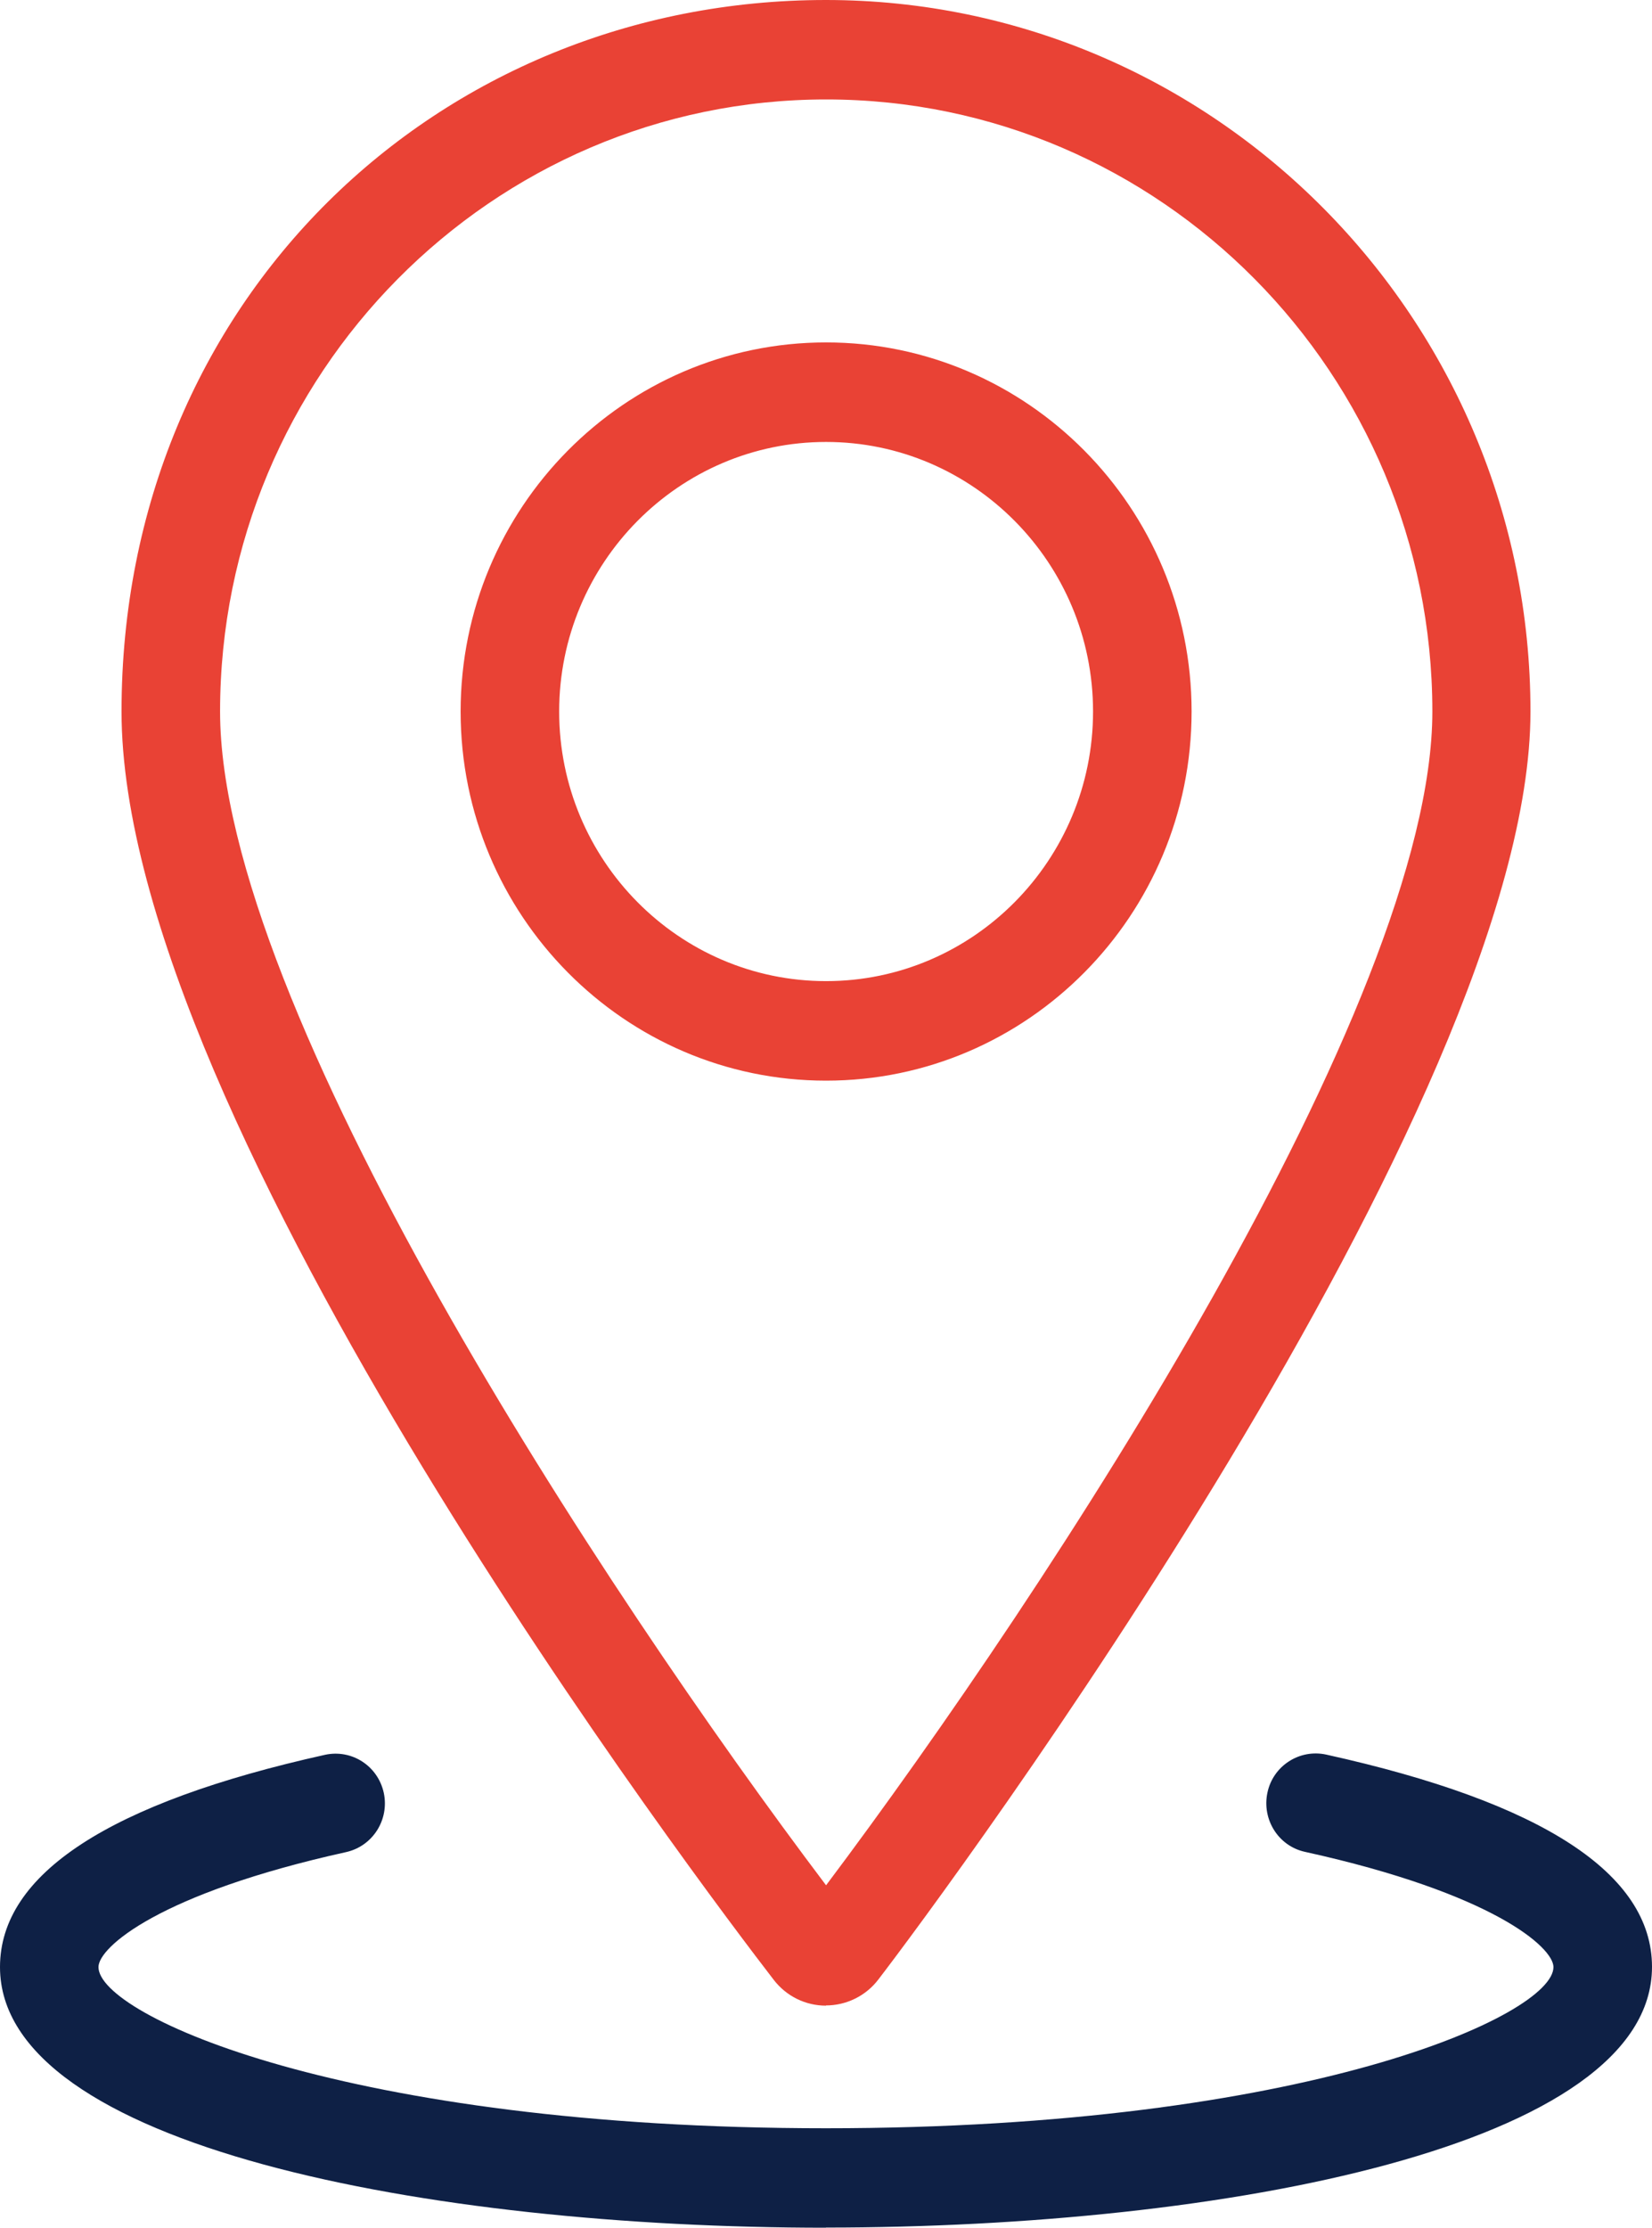
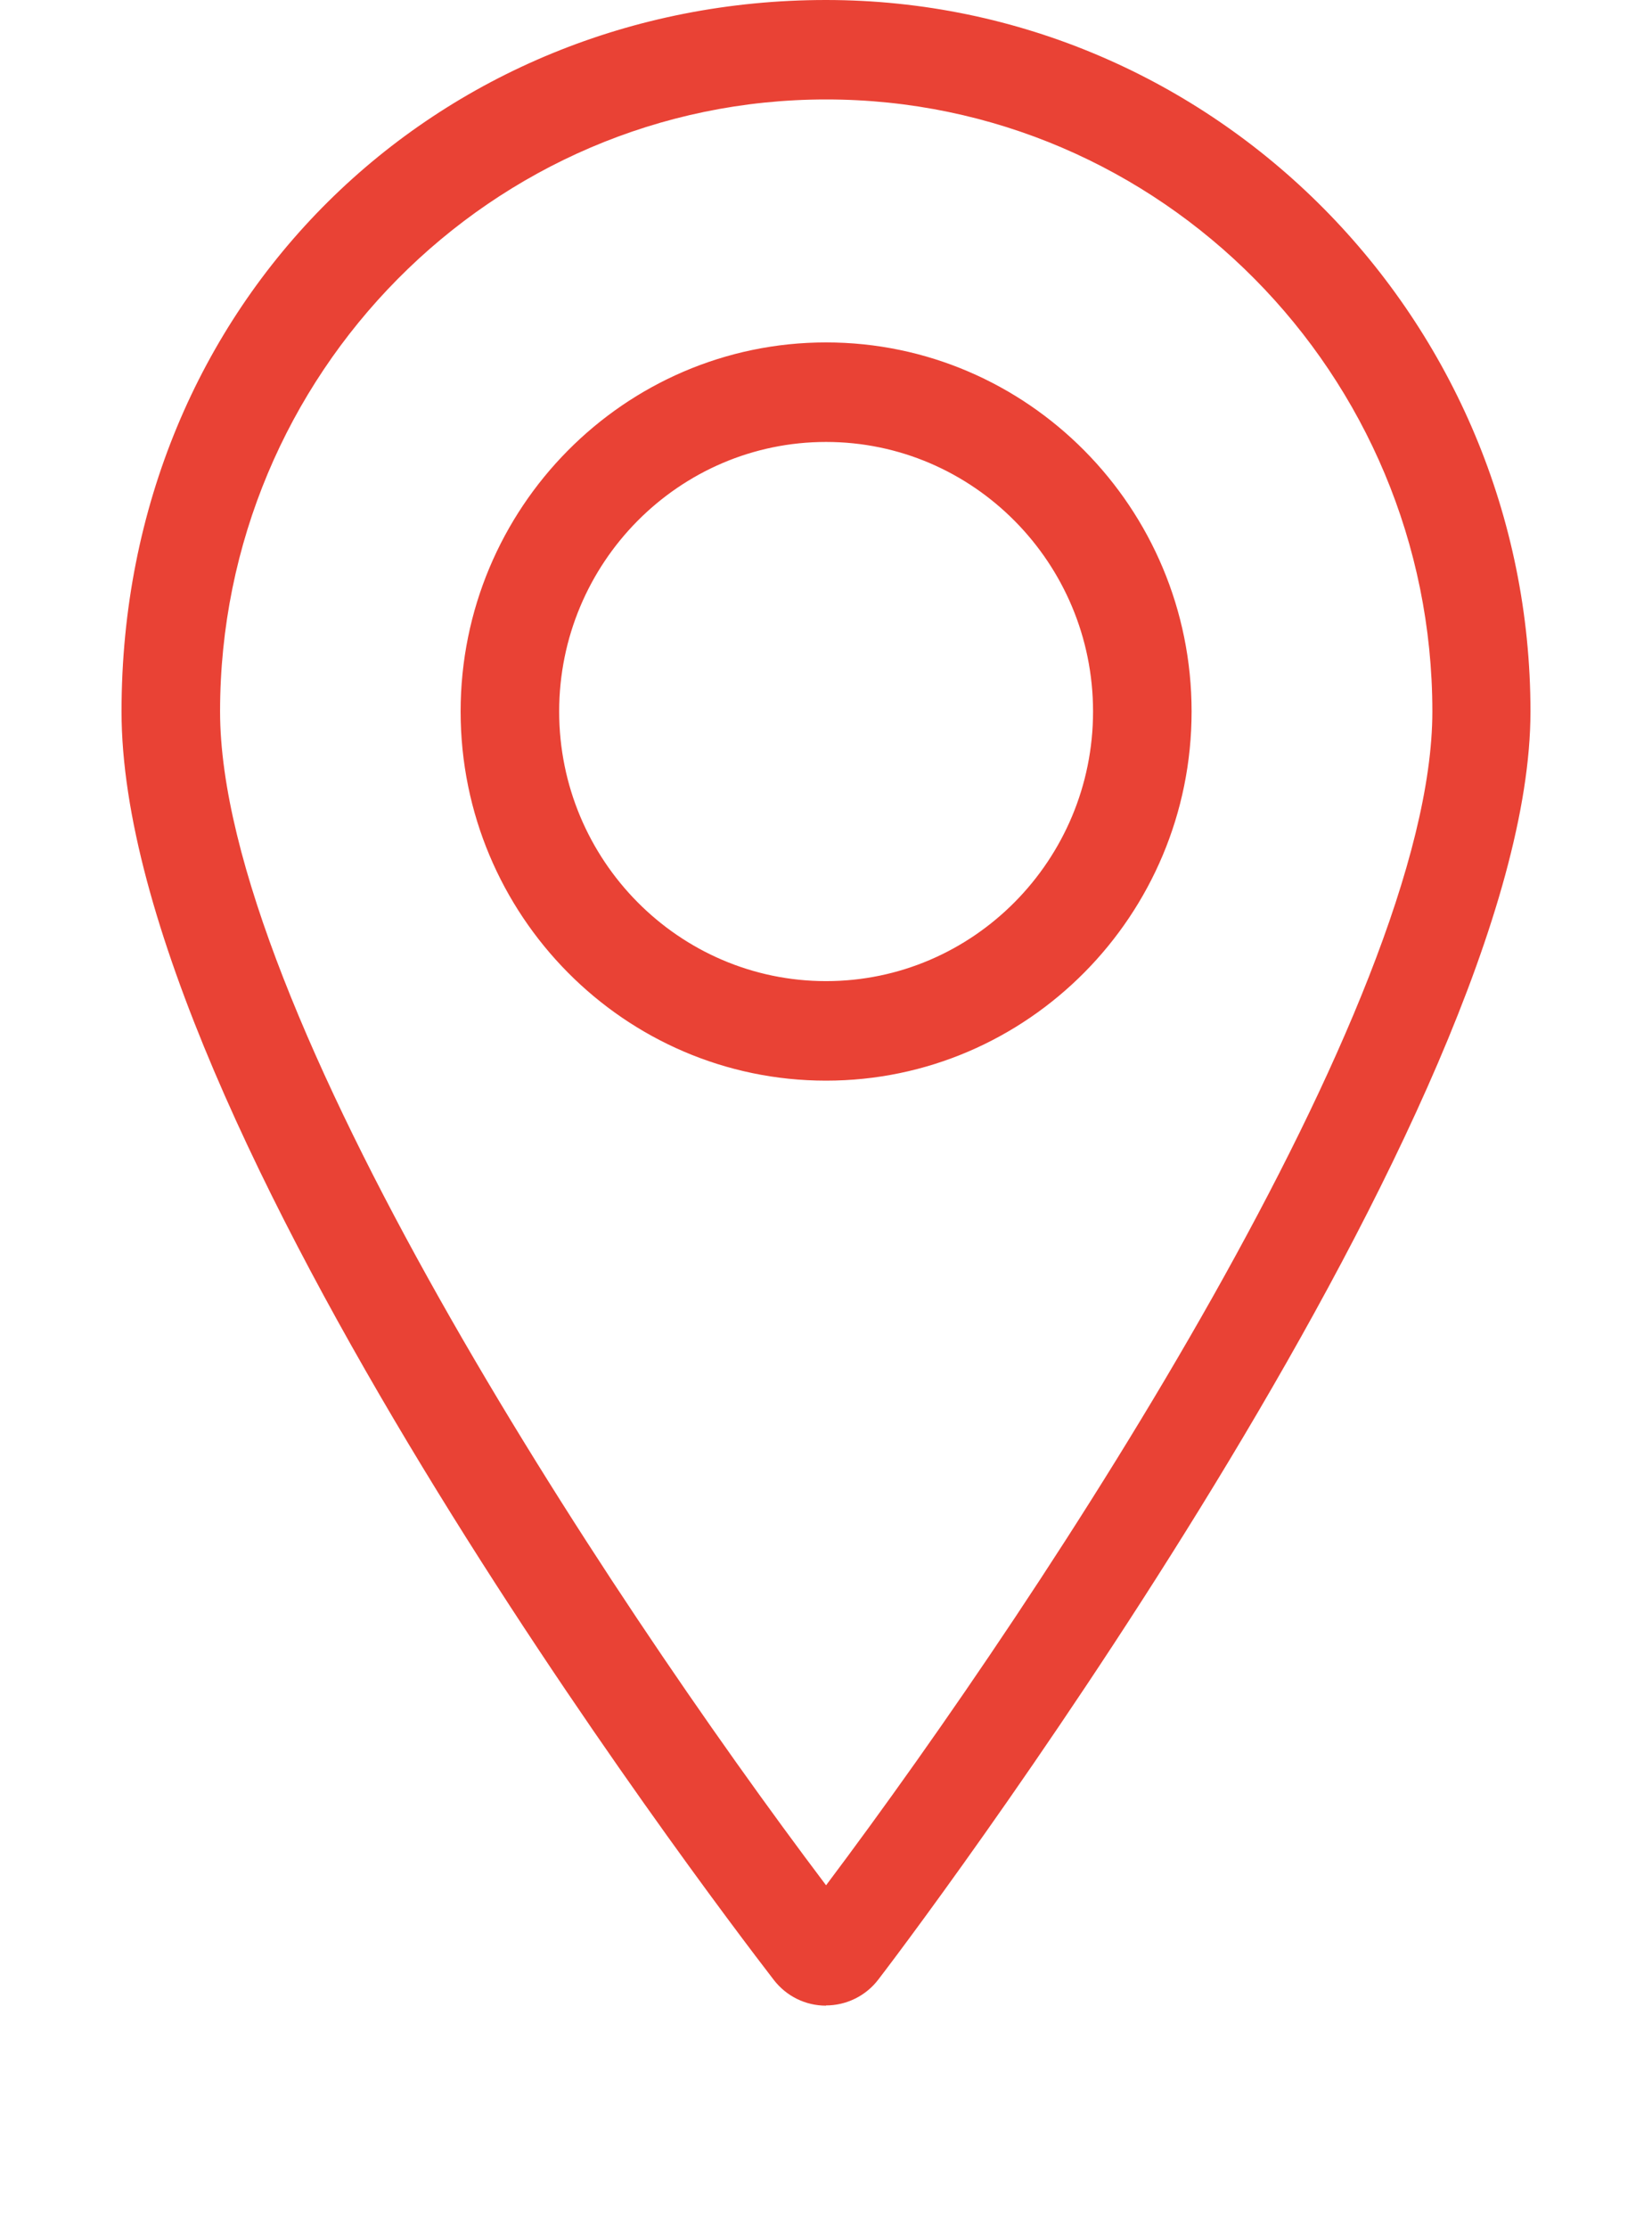
<svg xmlns="http://www.w3.org/2000/svg" width="23" height="31" viewBox="0 0 23 31" fill="none">
  <g clip-path="url(#clip0_19_3214)">
    <path d="M11.501 27.91C11.216 27.91 10.95 27.78 10.774 27.553C9.845 26.348 1.692 15.619 1.692 9.901C1.692 4.184 6.092 0 11.499 0C16.905 0 21.308 4.441 21.308 9.901C21.308 15.362 13.158 26.337 12.228 27.547C12.055 27.774 11.784 27.907 11.499 27.907L11.501 27.91ZM11.501 1.384C6.849 1.384 3.064 5.205 3.064 9.901C3.064 14.016 8.391 22.117 11.501 26.235C14.612 22.095 19.942 13.966 19.942 9.901C19.942 5.205 16.156 1.384 11.504 1.384H11.501ZM11.501 15.038C8.695 15.038 6.413 12.734 6.413 9.901C6.413 7.069 8.695 4.765 11.501 4.765C14.307 4.765 16.59 7.069 16.59 9.901C16.59 12.734 14.307 15.038 11.501 15.038ZM11.501 6.15C9.452 6.15 7.785 7.833 7.785 9.901C7.785 11.97 9.452 13.653 11.501 13.653C13.55 13.653 15.218 11.97 15.218 9.901C15.218 7.833 13.55 6.15 11.501 6.15Z" fill="#E94235" />
-     <path d="M11.499 31C5.961 31 0 29.865 0 27.373C0 26.077 1.522 25.086 4.526 24.419C4.899 24.339 5.261 24.574 5.343 24.948C5.423 25.322 5.19 25.69 4.819 25.773C2.214 26.349 1.371 27.099 1.371 27.373C1.371 28.043 4.817 29.616 11.499 29.616C18.181 29.616 21.628 28.043 21.628 27.373C21.628 27.099 20.784 26.346 18.17 25.77C17.799 25.69 17.566 25.319 17.646 24.945C17.725 24.571 18.093 24.336 18.463 24.416C21.475 25.081 23 26.075 23 27.37C23 29.862 17.04 30.998 11.499 30.998V31Z" fill="#0E2045" />
  </g>
  <defs>
    <clipPath id="clip0_19_3214">
      <rect width="23" height="31" fill="white" />
    </clipPath>
  </defs>
</svg>